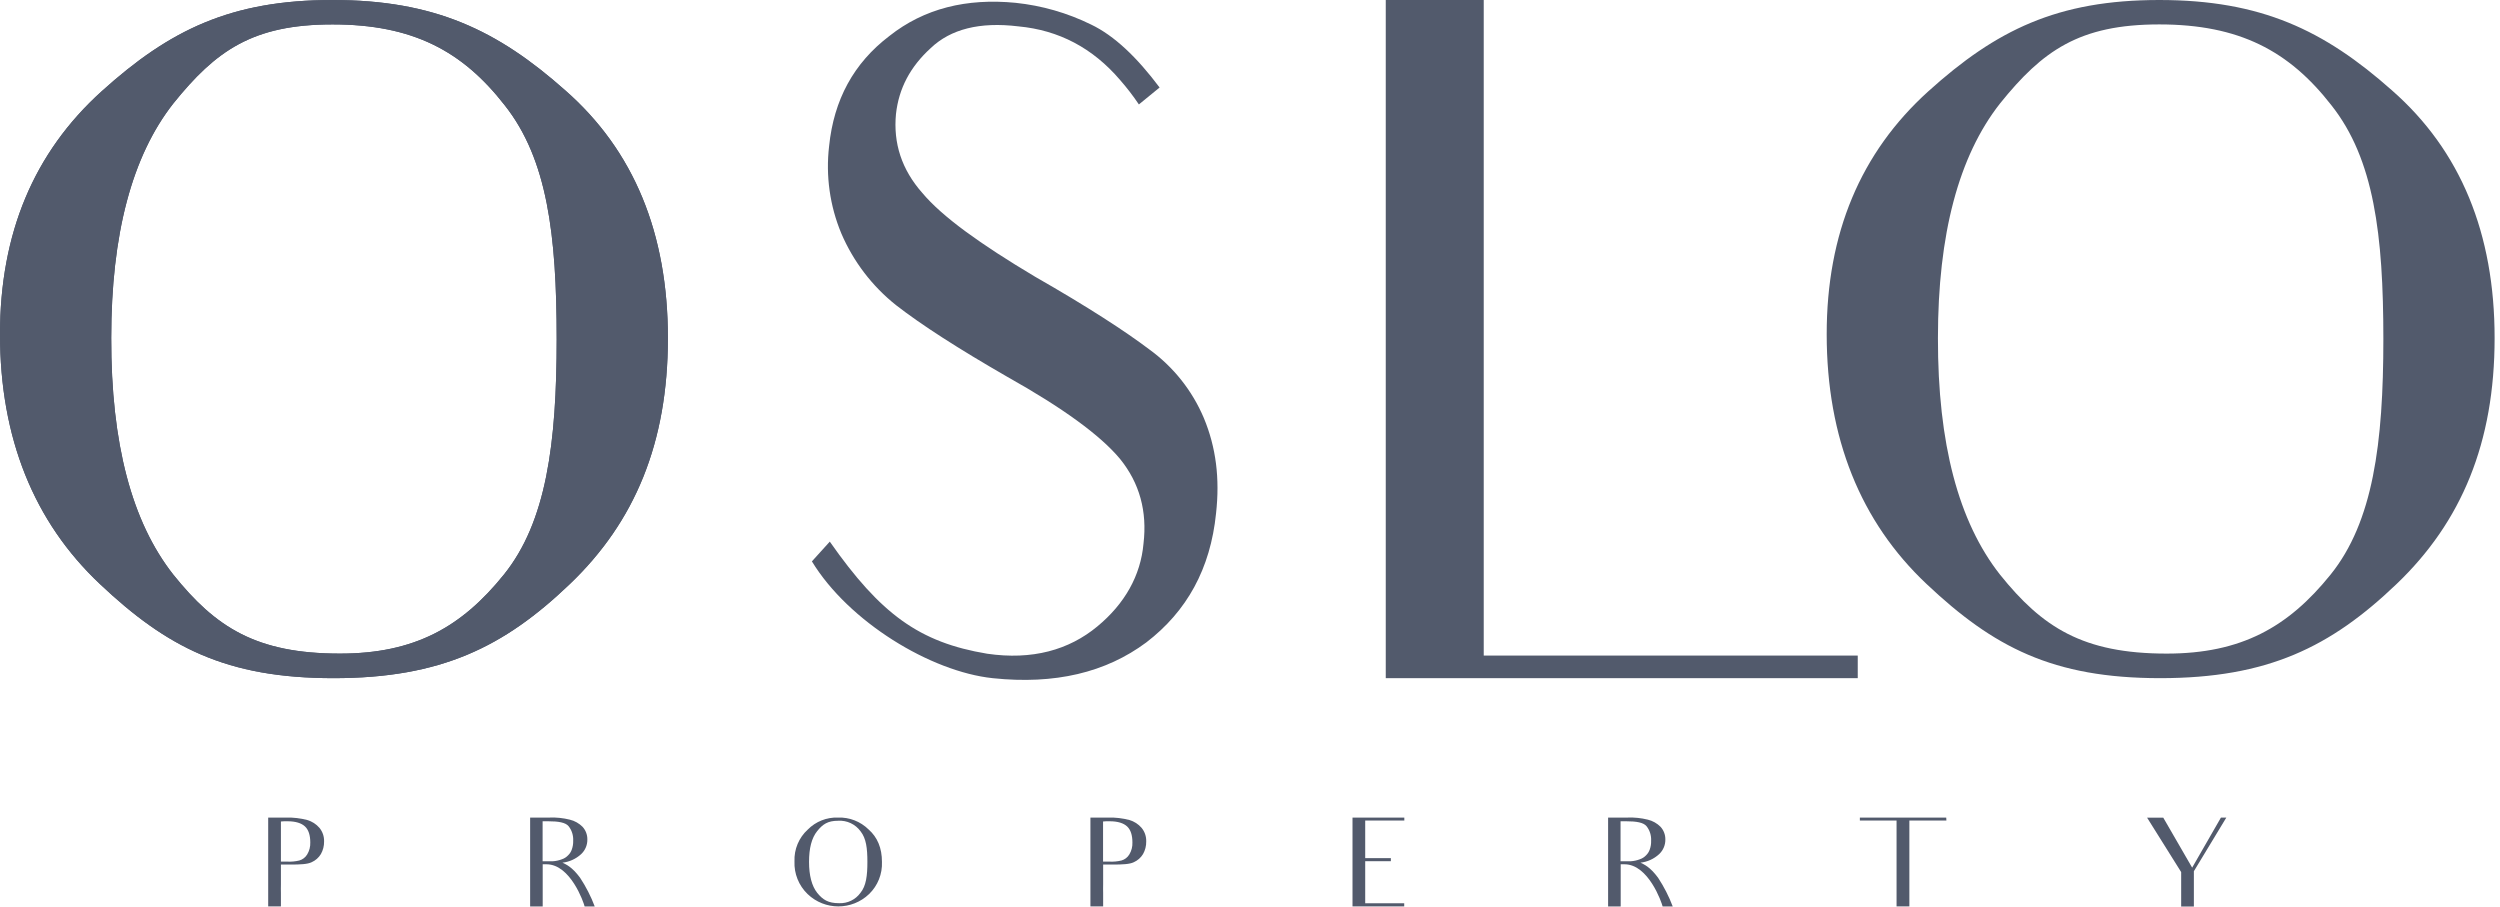
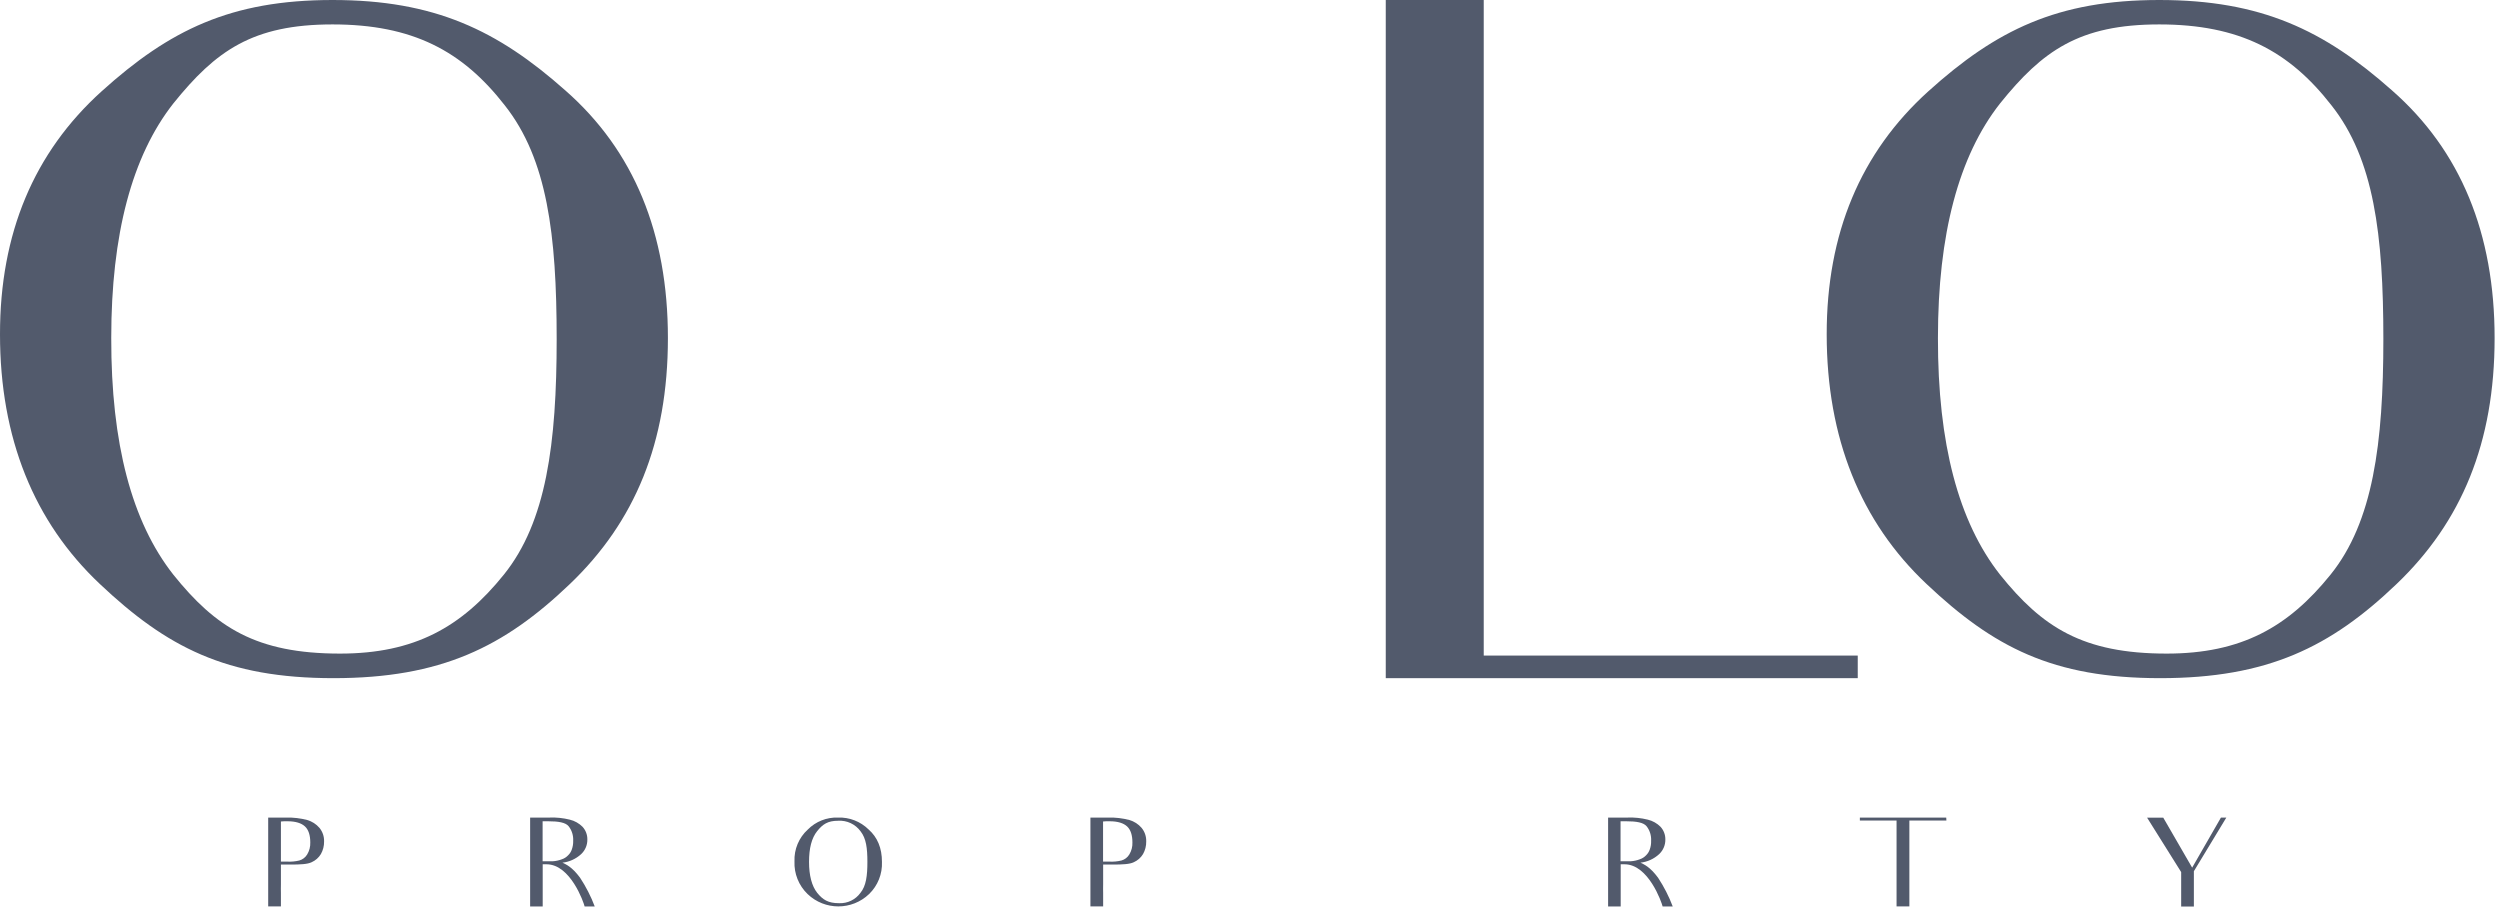
<svg xmlns="http://www.w3.org/2000/svg" width="353" height="128" viewBox="0 0 353 128" fill="none">
  <path d="M14.352 12.89C23.93 4.245 32.579 0 46.955 0C61.332 0 70.236 4.257 79.809 12.754C89.522 21.268 94.309 32.974 94.309 47.736C94.309 62.499 89.654 73.675 80.475 82.456C71.164 91.368 62.252 95.756 47.087 95.756C31.921 95.756 23.543 91.372 14.097 82.456C4.787 73.687 9.94761e-06 61.838 9.94761e-06 47.206C-0.008 32.977 4.775 21.539 14.352 12.89ZM24.464 81.128C30.443 88.578 36.17 92.288 48.008 92.288C58.518 92.288 65.166 88.566 71.152 81.128C77.139 73.691 78.602 62.639 78.602 47.876C78.602 33.113 77.27 22.467 71.284 14.886C65.289 7.174 58.251 3.448 46.955 3.448C35.66 3.448 30.462 7.17 24.476 14.607C18.629 22.049 15.708 33.089 15.708 47.728C15.684 62.639 18.609 73.679 24.464 81.128Z" fill="#525A6C" />
-   <path d="M14.352 12.89C23.93 4.245 32.579 0 46.955 0C61.332 0 70.236 4.257 79.809 12.754C89.522 21.268 94.309 32.974 94.309 47.736C94.309 62.499 89.654 73.675 80.475 82.456C71.164 91.368 62.252 95.756 47.087 95.756C31.921 95.756 23.543 91.372 14.097 82.456C4.787 73.687 9.94761e-06 61.838 9.94761e-06 47.206C-0.008 32.977 4.775 21.539 14.352 12.89ZM24.464 81.128C30.443 88.578 36.17 92.288 48.008 92.288C58.518 92.288 65.166 88.566 71.152 81.128C77.139 73.691 78.602 62.639 78.602 47.876C78.602 33.113 77.27 22.467 71.284 14.886C65.289 7.174 58.251 3.448 46.955 3.448C35.66 3.448 30.462 7.17 24.476 14.607C18.629 22.049 15.708 33.089 15.708 47.728C15.684 62.639 18.609 73.679 24.464 81.128Z" fill="#525A6C" />
-   <path d="M171.707 72.484C170.91 80.331 167.582 86.318 161.862 90.706C156.143 94.963 148.961 96.684 140.18 95.76C131.4 94.835 119.829 87.788 114.64 79.267L117.167 76.477C124.341 86.72 129.806 90.71 139.383 92.304C145.76 93.237 150.942 91.774 154.947 88.45C158.805 85.262 161.065 81.276 161.464 76.744C161.994 72.221 160.93 68.231 158.14 64.787C155.358 61.451 150.049 57.589 142.213 53.197C135.294 49.211 130.108 45.879 126.517 43.085C123.149 40.407 120.499 36.931 118.801 32.977C117.171 29.076 116.577 24.819 117.071 20.622C117.737 14.105 120.531 8.916 125.585 5.078C130.487 1.196 136.474 -0.279 143.409 0.399C147.107 0.785 150.71 1.821 154.05 3.46C157.358 5.042 160.547 8.103 163.736 12.356L160.81 14.747C160.001 13.539 159.112 12.387 158.156 11.295C154.297 6.78 149.507 4.253 143.787 3.723C138.335 3.057 134.222 4.121 131.432 6.78C128.506 9.438 126.912 12.499 126.513 16.09C126.115 20.215 127.31 23.938 130.236 27.25C133.026 30.574 138.351 34.424 146.179 39.087C153.628 43.344 158.933 46.804 162.273 49.331C165.685 51.802 168.351 55.158 169.989 59.04C171.707 63.173 172.253 67.561 171.707 72.484Z" fill="#525A6C" />
  <path d="M262.313 92.567V95.756H195.669V0H209.503V92.567H262.313Z" fill="#525A6C" />
  <path d="M272.282 12.89C281.86 4.245 290.508 0 304.885 0C319.261 0 328.165 4.257 337.739 12.754C347.452 21.268 352.239 32.974 352.239 47.736C352.239 62.499 347.583 73.675 338.404 82.456C329.094 91.368 320.182 95.756 305.016 95.756C289.851 95.756 281.473 91.372 272.027 82.456C262.716 73.687 257.93 61.838 257.93 47.206C257.922 32.977 262.704 21.539 272.282 12.89ZM282.394 81.128C288.372 88.578 294.1 92.288 305.937 92.288C316.447 92.288 323.095 88.566 329.082 81.128C335.068 73.691 336.531 62.639 336.531 47.876C336.531 33.113 335.2 22.467 329.213 14.886C323.219 7.174 316.18 3.448 304.885 3.448C293.589 3.448 288.392 7.17 282.406 14.607C276.559 22.049 273.637 33.089 273.637 47.728C273.613 62.639 276.539 73.679 282.394 81.128Z" fill="#525A6C" />
  <path d="M40.415 115.441C41.419 115.417 42.42 115.533 43.392 115.788C44.054 115.983 44.648 116.362 45.098 116.884C45.548 117.426 45.783 118.112 45.76 118.817C45.772 119.439 45.616 120.053 45.309 120.595C45.002 121.105 44.544 121.507 44.002 121.746C43.428 122.025 42.435 122.077 41.005 122.077H39.666V124.847C39.666 125.385 39.645 125.664 39.666 126.083V127.984H37.868V115.441H40.415ZM43.811 118.956C43.811 117.932 43.567 117.163 43.061 116.693C42.555 116.222 41.738 115.963 40.606 115.963C40.208 115.963 39.873 115.963 39.666 115.995V121.659H40.534C41.112 121.691 41.694 121.639 42.26 121.503C42.727 121.372 43.125 121.065 43.376 120.646C43.683 120.136 43.834 119.55 43.811 118.956Z" fill="#525A6C" />
  <path d="M77.585 115.441C78.554 115.401 79.518 115.501 80.459 115.736C81.14 115.899 81.762 116.25 82.256 116.744C82.703 117.235 82.946 117.876 82.934 118.542C82.946 119.327 82.623 120.08 82.045 120.615C81.316 121.28 80.395 121.699 79.415 121.81C79.921 122.053 80.758 122.384 81.906 123.935C82.743 125.21 83.44 126.569 83.978 127.996H82.551C82.412 127.418 80.558 122.037 77.167 122.037H76.629V127.996H74.855V115.441H77.585ZM78.091 121.607C78.522 121.579 78.944 121.483 79.347 121.328C79.678 121.216 79.977 121.025 80.216 120.77C80.455 120.543 80.634 120.264 80.738 119.953C80.881 119.554 80.949 119.136 80.933 118.713C80.973 117.972 80.746 117.243 80.287 116.661C79.853 116.135 78.857 115.963 77.414 115.963H76.617V121.607H78.091Z" fill="#525A6C" />
  <path d="M114.062 117.131C115.186 115.995 116.733 115.381 118.331 115.441C119.933 115.381 121.491 115.987 122.635 117.111C123.907 118.227 124.532 119.758 124.532 121.695C124.604 123.401 123.943 125.051 122.719 126.238C120.292 128.566 116.457 128.566 114.03 126.238C112.783 125.035 112.109 123.357 112.181 121.623C112.113 119.921 112.803 118.275 114.062 117.131ZM115.385 126.067C116.182 127.039 116.92 127.53 118.47 127.53C119.662 127.585 120.802 127.035 121.499 126.067C122.297 125.09 122.476 123.644 122.476 121.711C122.476 119.778 122.304 118.383 121.519 117.39C120.786 116.374 119.582 115.808 118.331 115.892C116.884 115.892 116.171 116.378 115.385 117.354C114.6 118.331 114.237 119.778 114.237 121.695C114.237 123.612 114.62 125.09 115.385 126.067Z" fill="#525A6C" />
  <path d="M156.498 115.441C157.502 115.413 158.506 115.533 159.479 115.788C160.141 115.983 160.734 116.362 161.185 116.884C161.635 117.426 161.87 118.112 161.846 118.817C161.858 119.439 161.703 120.053 161.396 120.595C161.089 121.105 160.631 121.507 160.089 121.746C159.515 122.025 158.518 122.077 157.091 122.077H155.764V124.847C155.764 125.385 155.744 125.664 155.764 126.083V127.984H153.967V115.441H156.498ZM159.897 118.956C159.897 117.932 159.654 117.163 159.148 116.693C158.642 116.222 157.825 115.963 156.693 115.963C156.274 115.963 155.96 115.963 155.752 115.995V121.659H156.621C157.199 121.691 157.781 121.639 158.347 121.503C158.813 121.372 159.212 121.065 159.463 120.646C159.77 120.136 159.921 119.55 159.897 118.956Z" fill="#525A6C" />
-   <path d="M198.275 127.542V127.98H190.974V115.441H198.291V115.86H192.767V121.165H196.39V121.599H192.767V127.542H198.275Z" fill="#525A6C" />
  <path d="M229.798 115.441C230.767 115.401 231.735 115.501 232.676 115.736C233.353 115.899 233.975 116.25 234.469 116.744C234.916 117.235 235.159 117.876 235.147 118.542C235.159 119.327 234.836 120.08 234.258 120.615C233.533 121.28 232.612 121.699 231.632 121.81C232.134 122.053 232.971 122.384 234.119 123.935C234.956 125.21 235.653 126.569 236.191 127.996H234.764C234.625 127.418 232.771 122.037 229.384 122.037H228.842V127.996H227.064V115.441H229.798ZM230.296 121.607C230.727 121.579 231.149 121.483 231.552 121.328C231.883 121.216 232.186 121.025 232.425 120.77C232.66 120.543 232.839 120.264 232.943 119.953C233.09 119.558 233.154 119.136 233.138 118.713C233.178 117.972 232.951 117.243 232.492 116.661C232.058 116.135 231.066 115.963 229.619 115.963H228.822V121.607H230.296Z" fill="#525A6C" />
  <path d="M274.832 115.86H269.603V127.984H267.794V115.86H262.612V115.441H274.808L274.832 115.86Z" fill="#525A6C" />
  <path d="M314.358 115.441L309.775 123.014V128H307.981V123.137L303.171 115.457H305.454L309.532 122.512L313.597 115.441H314.358Z" fill="#525A6C" />
</svg>